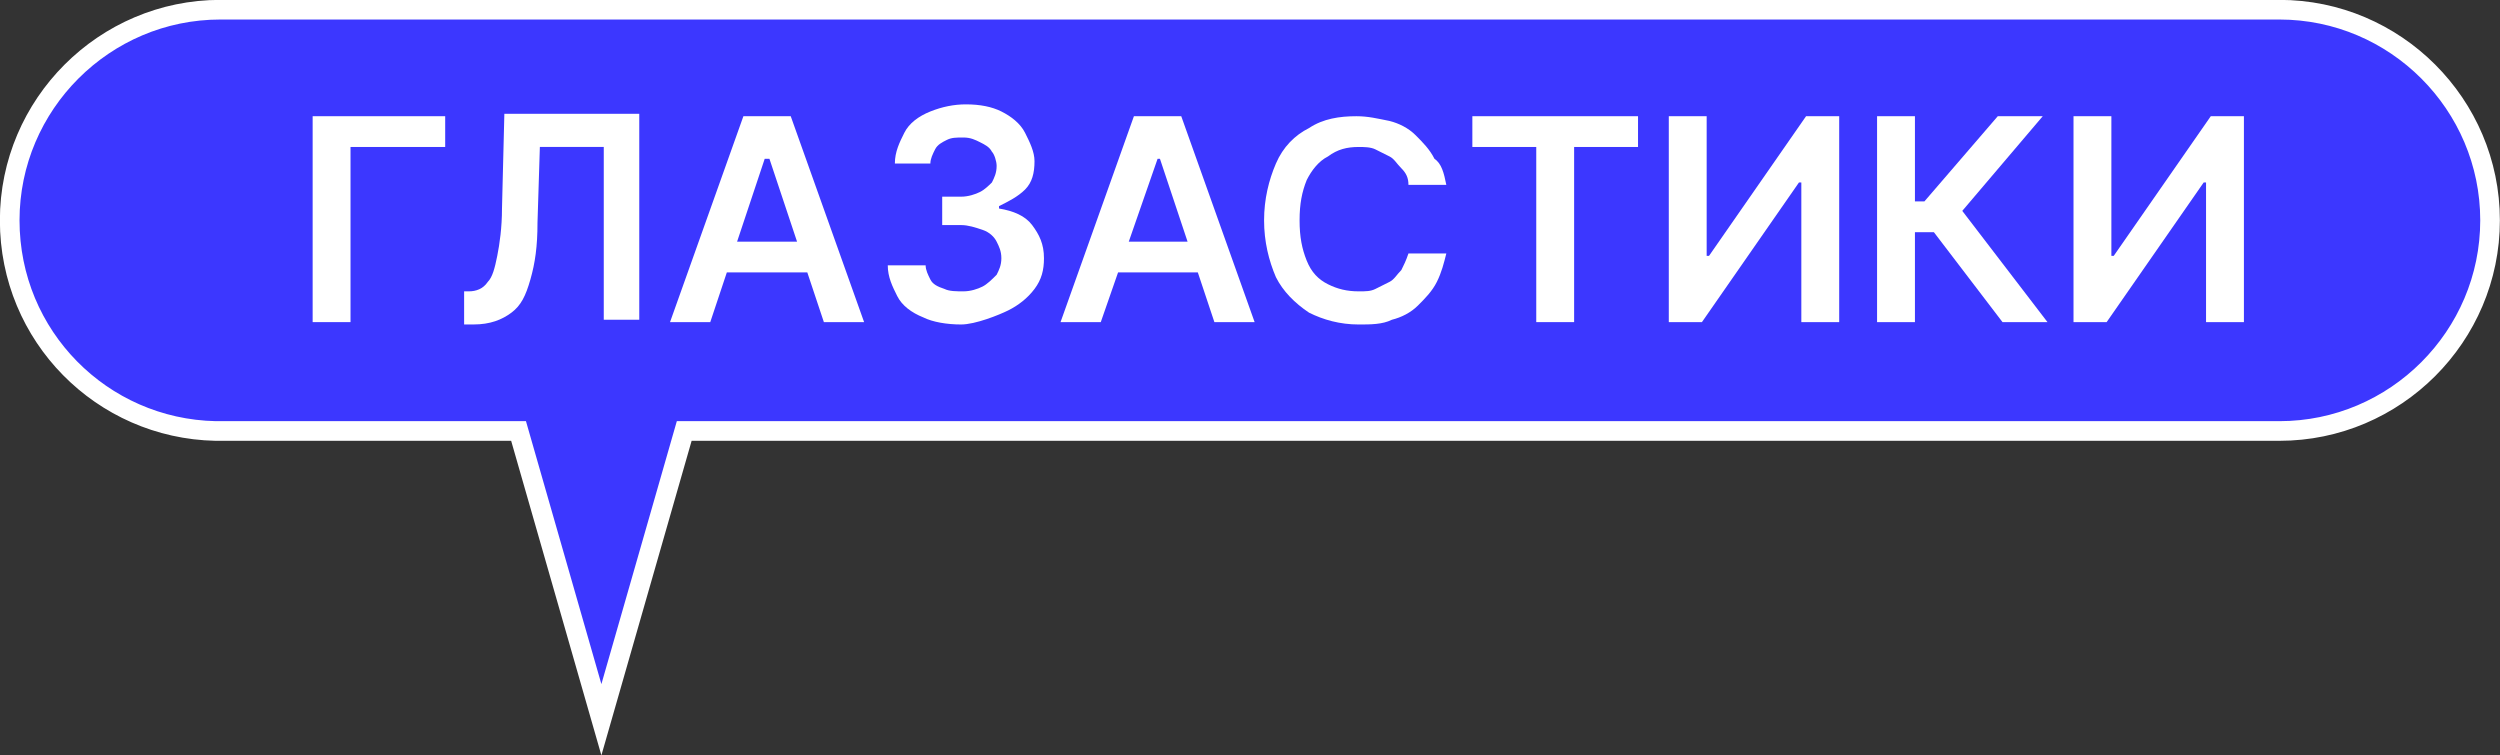
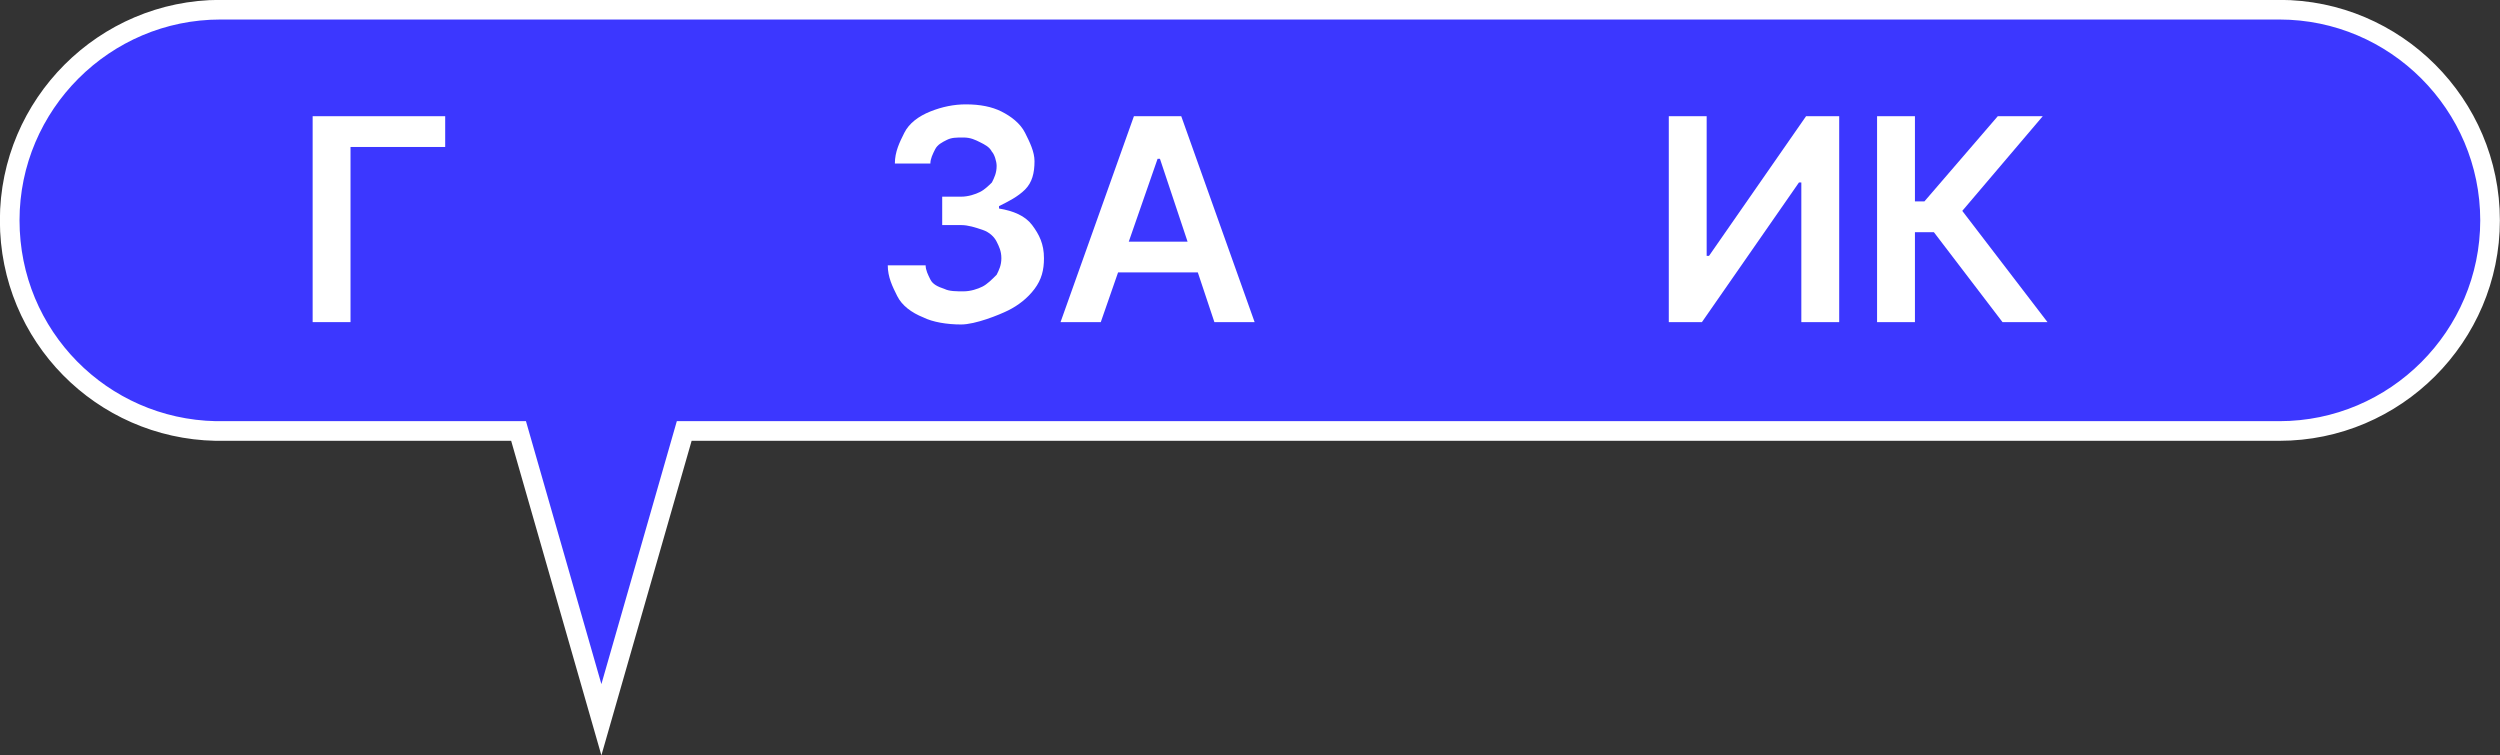
<svg xmlns="http://www.w3.org/2000/svg" id="_Слой_2" data-name="Слой 2" viewBox="0 0 105.63 31.91">
  <rect x="0" y="0" width="105.63" height="31.91" fill="#333333" stroke="none" />
  <defs>
    <style> .cls-1 { fill: #3c37ff; stroke: #fff; stroke-miterlimit: 10; stroke-width: .83px; } .cls-2 { fill: #fff; stroke-width: 0px; } </style>
  </defs>
  <g id="_Слой_1-2" data-name="Слой 1">
    <g>
      <path class="cls-1" d="m96.31.41H9.31C4.41.41.41,4.41.41,9.31s3.9,8.8,8.7,8.9h12.8l3.5,12.2,3.5-12.2h67.4c4.9,0,8.9-4,8.9-8.9S101.21.41,96.31.41Z" />
      <g>
        <path class="cls-2" d="m18.81,4.91v1.3h-4v7.4h-1.6V4.91h5.6Z" />
-         <path class="cls-2" d="m19.61,13.61v-1.3h.2c.3,0,.6-.1.8-.4.2-.2.3-.6.4-1.1.1-.5.2-1.2.2-2l.1-4h5.7v8.7h-1.5v-7.3h-2.7l-.1,3.2c0,1-.1,1.7-.3,2.4s-.4,1.1-.8,1.4-.9.5-1.6.5h-.4v-.1h0Z" />
-         <path class="cls-2" d="m30.01,13.61h-1.7l3.1-8.7h2l3.1,8.7h-1.7l-2.3-6.9h-.2l-2.3,6.9Zm0-3.4h4.6v1.3h-4.6v-1.3Z" />
        <path class="cls-2" d="m40.61,13.71c-.6,0-1.2-.1-1.6-.3-.5-.2-.9-.5-1.1-.9s-.4-.8-.4-1.3h1.6c0,.2.1.4.2.6.1.2.3.3.6.4.2.1.5.1.8.1s.6-.1.8-.2.4-.3.6-.5c.1-.2.2-.4.2-.7s-.1-.5-.2-.7c-.1-.2-.3-.4-.6-.5s-.6-.2-.9-.2h-.8v-1.2h.8c.3,0,.6-.1.8-.2s.4-.3.5-.4c.1-.2.2-.4.2-.7,0-.2-.1-.5-.2-.6-.1-.2-.3-.3-.5-.4s-.4-.2-.7-.2-.5,0-.7.1-.4.2-.5.4c-.1.2-.2.4-.2.6h-1.5c0-.5.2-.9.4-1.3s.6-.7,1.1-.9,1-.3,1.5-.3c.6,0,1.1.1,1.5.3.4.2.8.5,1,.9s.4.8.4,1.2c0,.5-.1.9-.4,1.2-.3.3-.7.5-1.1.7v.1c.6.1,1.1.3,1.4.7s.5.8.5,1.4c0,.5-.1.9-.4,1.3s-.7.7-1.1.9-1.4.6-2,.6Z" />
        <path class="cls-2" d="m46.51,13.61h-1.7l3.1-8.7h2l3.1,8.7h-1.7l-2.3-6.9h-.1l-2.4,6.9Zm0-3.4h4.6v1.3h-4.6v-1.3Z" />
-         <path class="cls-2" d="m61.11,7.81h-1.6c0-.3-.1-.5-.3-.7s-.3-.4-.5-.5l-.6-.3c-.2-.1-.5-.1-.7-.1-.5,0-.9.1-1.3.4-.4.2-.7.6-.9,1-.2.5-.3,1-.3,1.7s.1,1.2.3,1.7.5.8.9,1,.8.3,1.3.3c.3,0,.5,0,.7-.1l.6-.3c.2-.1.3-.3.5-.5.1-.2.2-.4.3-.7h1.6c-.1.4-.2.8-.4,1.2-.2.4-.5.7-.8,1s-.7.5-1.1.6c-.4.2-.9.2-1.4.2-.8,0-1.5-.2-2.1-.5-.6-.4-1.1-.9-1.4-1.5-.3-.7-.5-1.5-.5-2.4s.2-1.7.5-2.4.8-1.2,1.4-1.5c.6-.4,1.3-.5,2-.5.5,0,.9.1,1.4.2.4.1.8.3,1.1.6.3.3.6.6.8,1,.3.2.4.6.5,1.1Z" />
-         <path class="cls-2" d="m62.21,6.21v-1.3h7v1.3h-2.7v7.4h-1.6v-7.4h-2.7Z" />
        <path class="cls-2" d="m70.51,4.91h1.6v5.9h.1l4.1-5.9h1.4v8.7h-1.6v-5.9h-.1l-4.1,5.9h-1.4V4.91Z" />
        <path class="cls-2" d="m84.61,13.61l-2.9-3.8h-.8v3.8h-1.6V4.91h1.6v3.6h.4l3.1-3.6h1.9l-3.4,4,3.6,4.7h-1.9Z" />
-         <path class="cls-2" d="m87.61,4.91h1.6v5.9h.1l4.1-5.9h1.4v8.7h-1.6v-5.9h-.1l-4.1,5.9h-1.4V4.91Z" />
      </g>
    </g>
  </g>
</svg>